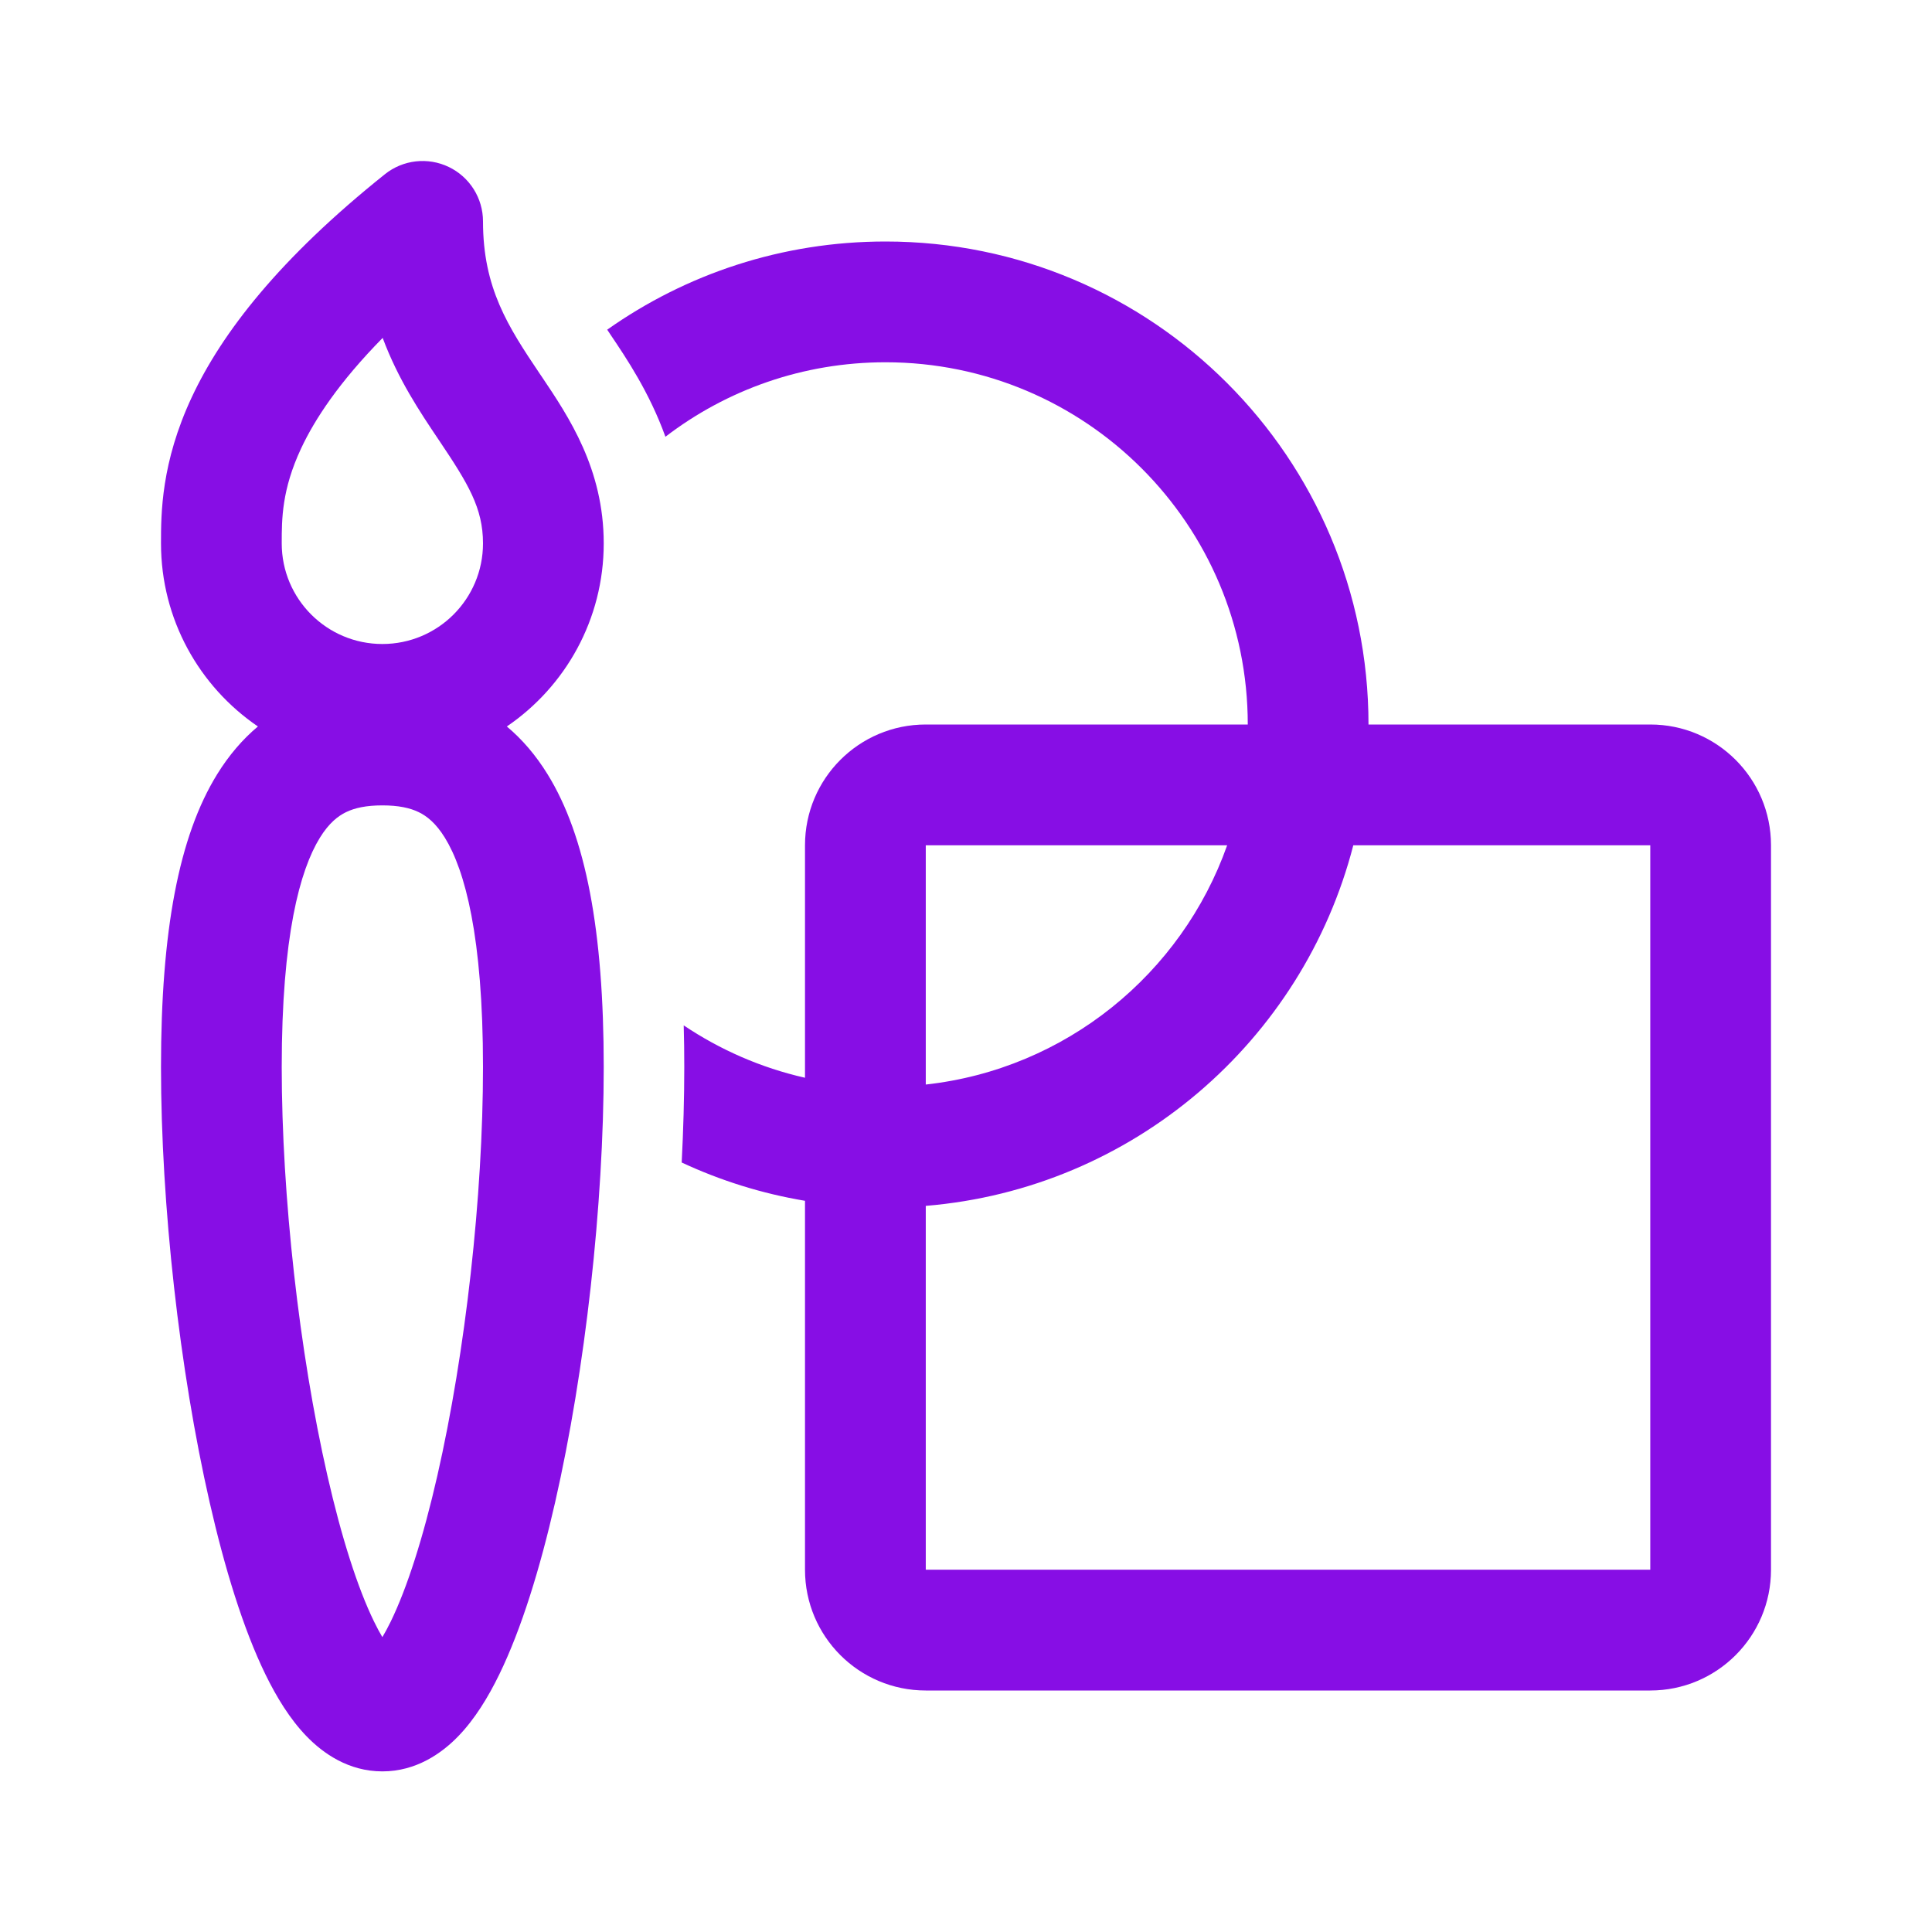
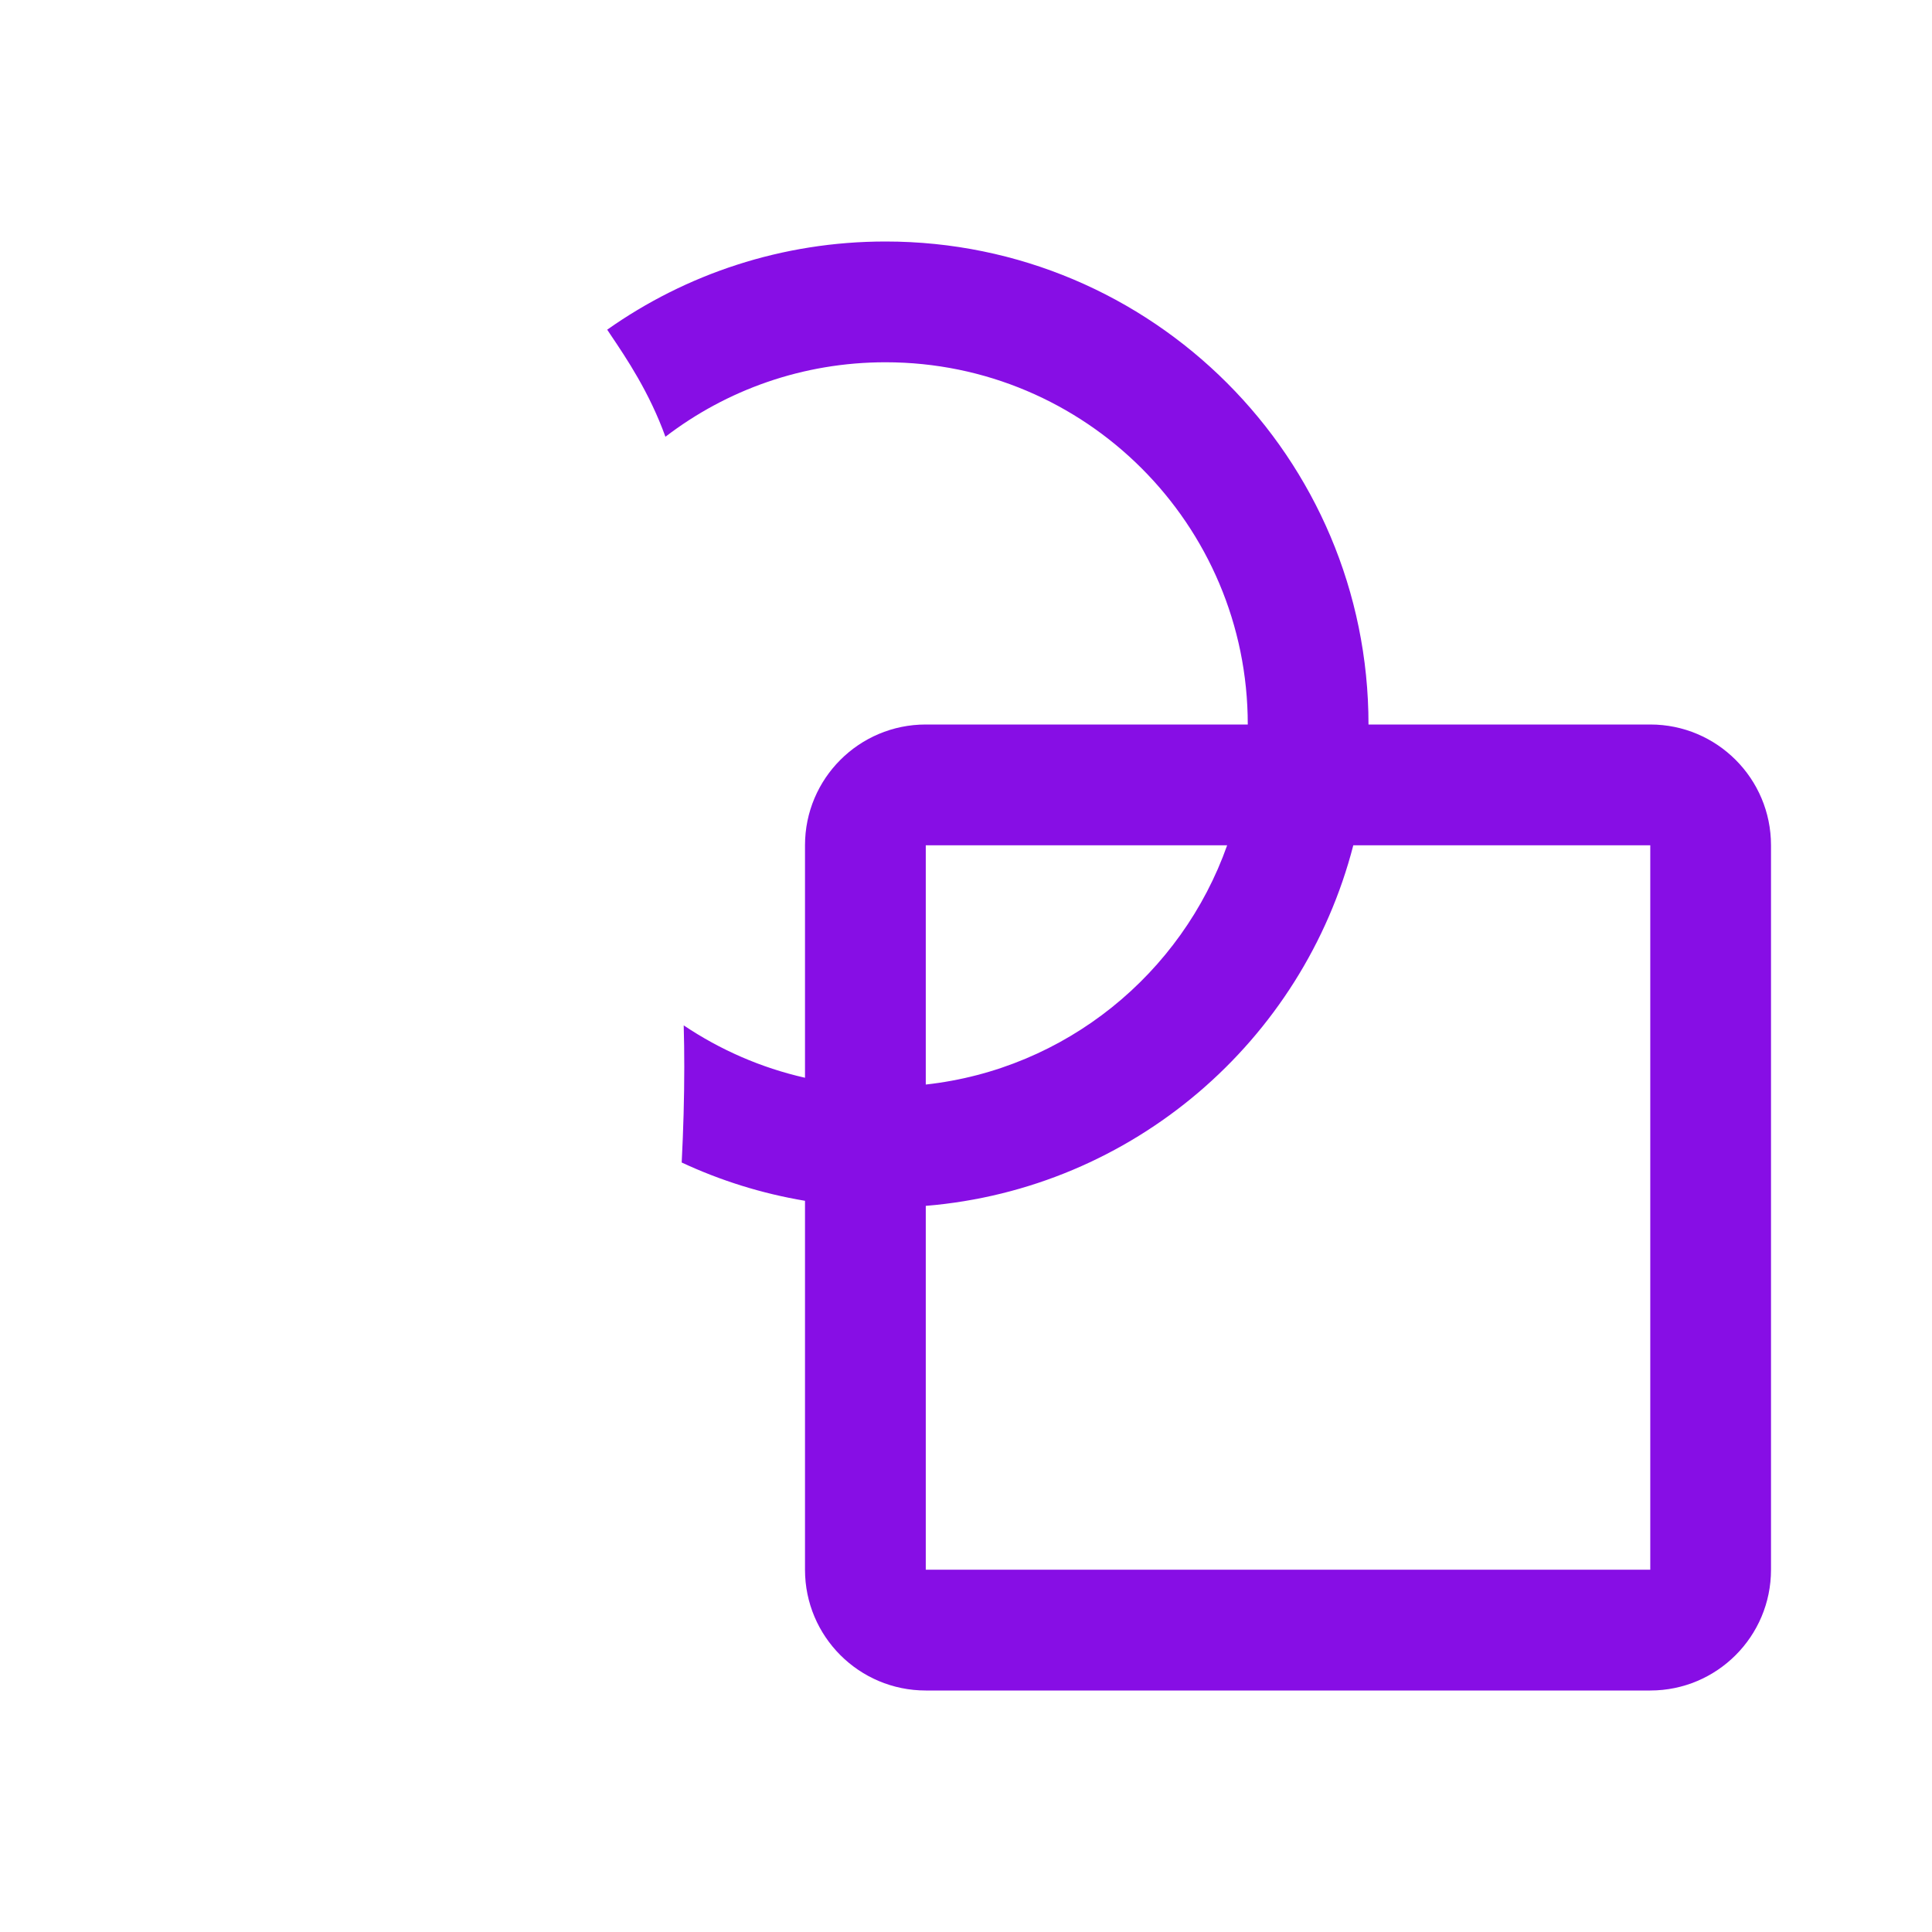
<svg xmlns="http://www.w3.org/2000/svg" width="45" height="45" viewBox="0 0 45 45" fill="none">
-   <path d="M10.453 3.889C10.94 4.123 11.25 4.616 11.25 5.156C11.25 6.712 11.835 7.608 12.568 8.699L12.622 8.778C13.245 9.705 14.062 10.919 14.062 12.656C14.062 14.429 13.168 15.993 11.805 16.921C12.164 17.221 12.481 17.592 12.754 18.034C13.646 19.477 14.062 21.683 14.062 24.853C14.062 28.063 13.631 31.918 12.929 34.996C12.58 36.526 12.147 37.938 11.63 38.999C11.374 39.525 11.062 40.039 10.673 40.441C10.288 40.838 9.694 41.259 8.906 41.259C8.118 41.259 7.524 40.838 7.14 40.441C6.751 40.039 6.439 39.525 6.182 38.999C5.665 37.938 5.233 36.526 4.884 34.996C4.181 31.918 3.75 28.063 3.75 24.853C3.75 21.683 4.166 19.477 5.058 18.034C5.331 17.592 5.649 17.221 6.007 16.921C4.645 15.993 3.75 14.429 3.75 12.656C3.75 11.966 3.751 10.779 4.469 9.247C5.172 7.747 6.507 6.024 8.965 4.058C9.387 3.72 9.966 3.655 10.453 3.889ZM6.562 12.654V12.656C6.562 13.951 7.612 15 8.906 15C10.201 15 11.25 13.951 11.25 12.656C11.25 11.833 10.903 11.264 10.234 10.268L10.211 10.234C9.782 9.595 9.275 8.841 8.913 7.87C7.895 8.906 7.332 9.765 7.015 10.441C6.562 11.407 6.562 12.095 6.562 12.654ZM7.451 19.512C6.986 20.265 6.562 21.809 6.562 24.853C6.562 27.856 6.971 31.501 7.626 34.37C7.955 35.813 8.33 36.986 8.711 37.767C8.781 37.911 8.846 38.031 8.906 38.132C8.966 38.031 9.032 37.911 9.102 37.767C9.482 36.986 9.858 35.813 10.187 34.37C10.842 31.501 11.25 27.856 11.25 24.853C11.25 21.809 10.827 20.265 10.362 19.512C10.15 19.169 9.94 19.007 9.752 18.916C9.55 18.818 9.283 18.759 8.906 18.759C8.53 18.759 8.263 18.818 8.061 18.916C7.873 19.007 7.663 19.169 7.451 19.512Z" fill="#870EE5" />
  <path d="M18.75 27.969C17.741 27.8 16.777 27.496 15.878 27.077C15.917 26.315 15.938 25.569 15.938 24.853C15.938 24.523 15.934 24.2 15.925 23.883C16.771 24.451 17.725 24.871 18.75 25.103V19.688C18.75 18.134 20.009 16.875 21.563 16.875H29.063C29.063 12.215 25.285 8.438 20.625 8.438C18.697 8.438 16.92 9.084 15.499 10.173C15.125 9.137 14.59 8.344 14.218 7.792L14.143 7.679C15.975 6.385 18.211 5.625 20.625 5.625C26.838 5.625 31.875 10.662 31.875 16.875H38.438C39.991 16.875 41.25 18.134 41.25 19.688V36.562C41.25 38.116 39.991 39.375 38.438 39.375H21.563C20.009 39.375 18.75 38.116 18.75 36.562V27.969ZM21.563 28.087V36.562H38.438V19.688H31.521C30.347 24.247 26.387 27.689 21.563 28.087ZM28.583 19.688H21.563V25.261C24.824 24.901 27.524 22.682 28.583 19.688Z" fill="#870EE5" />
</svg>